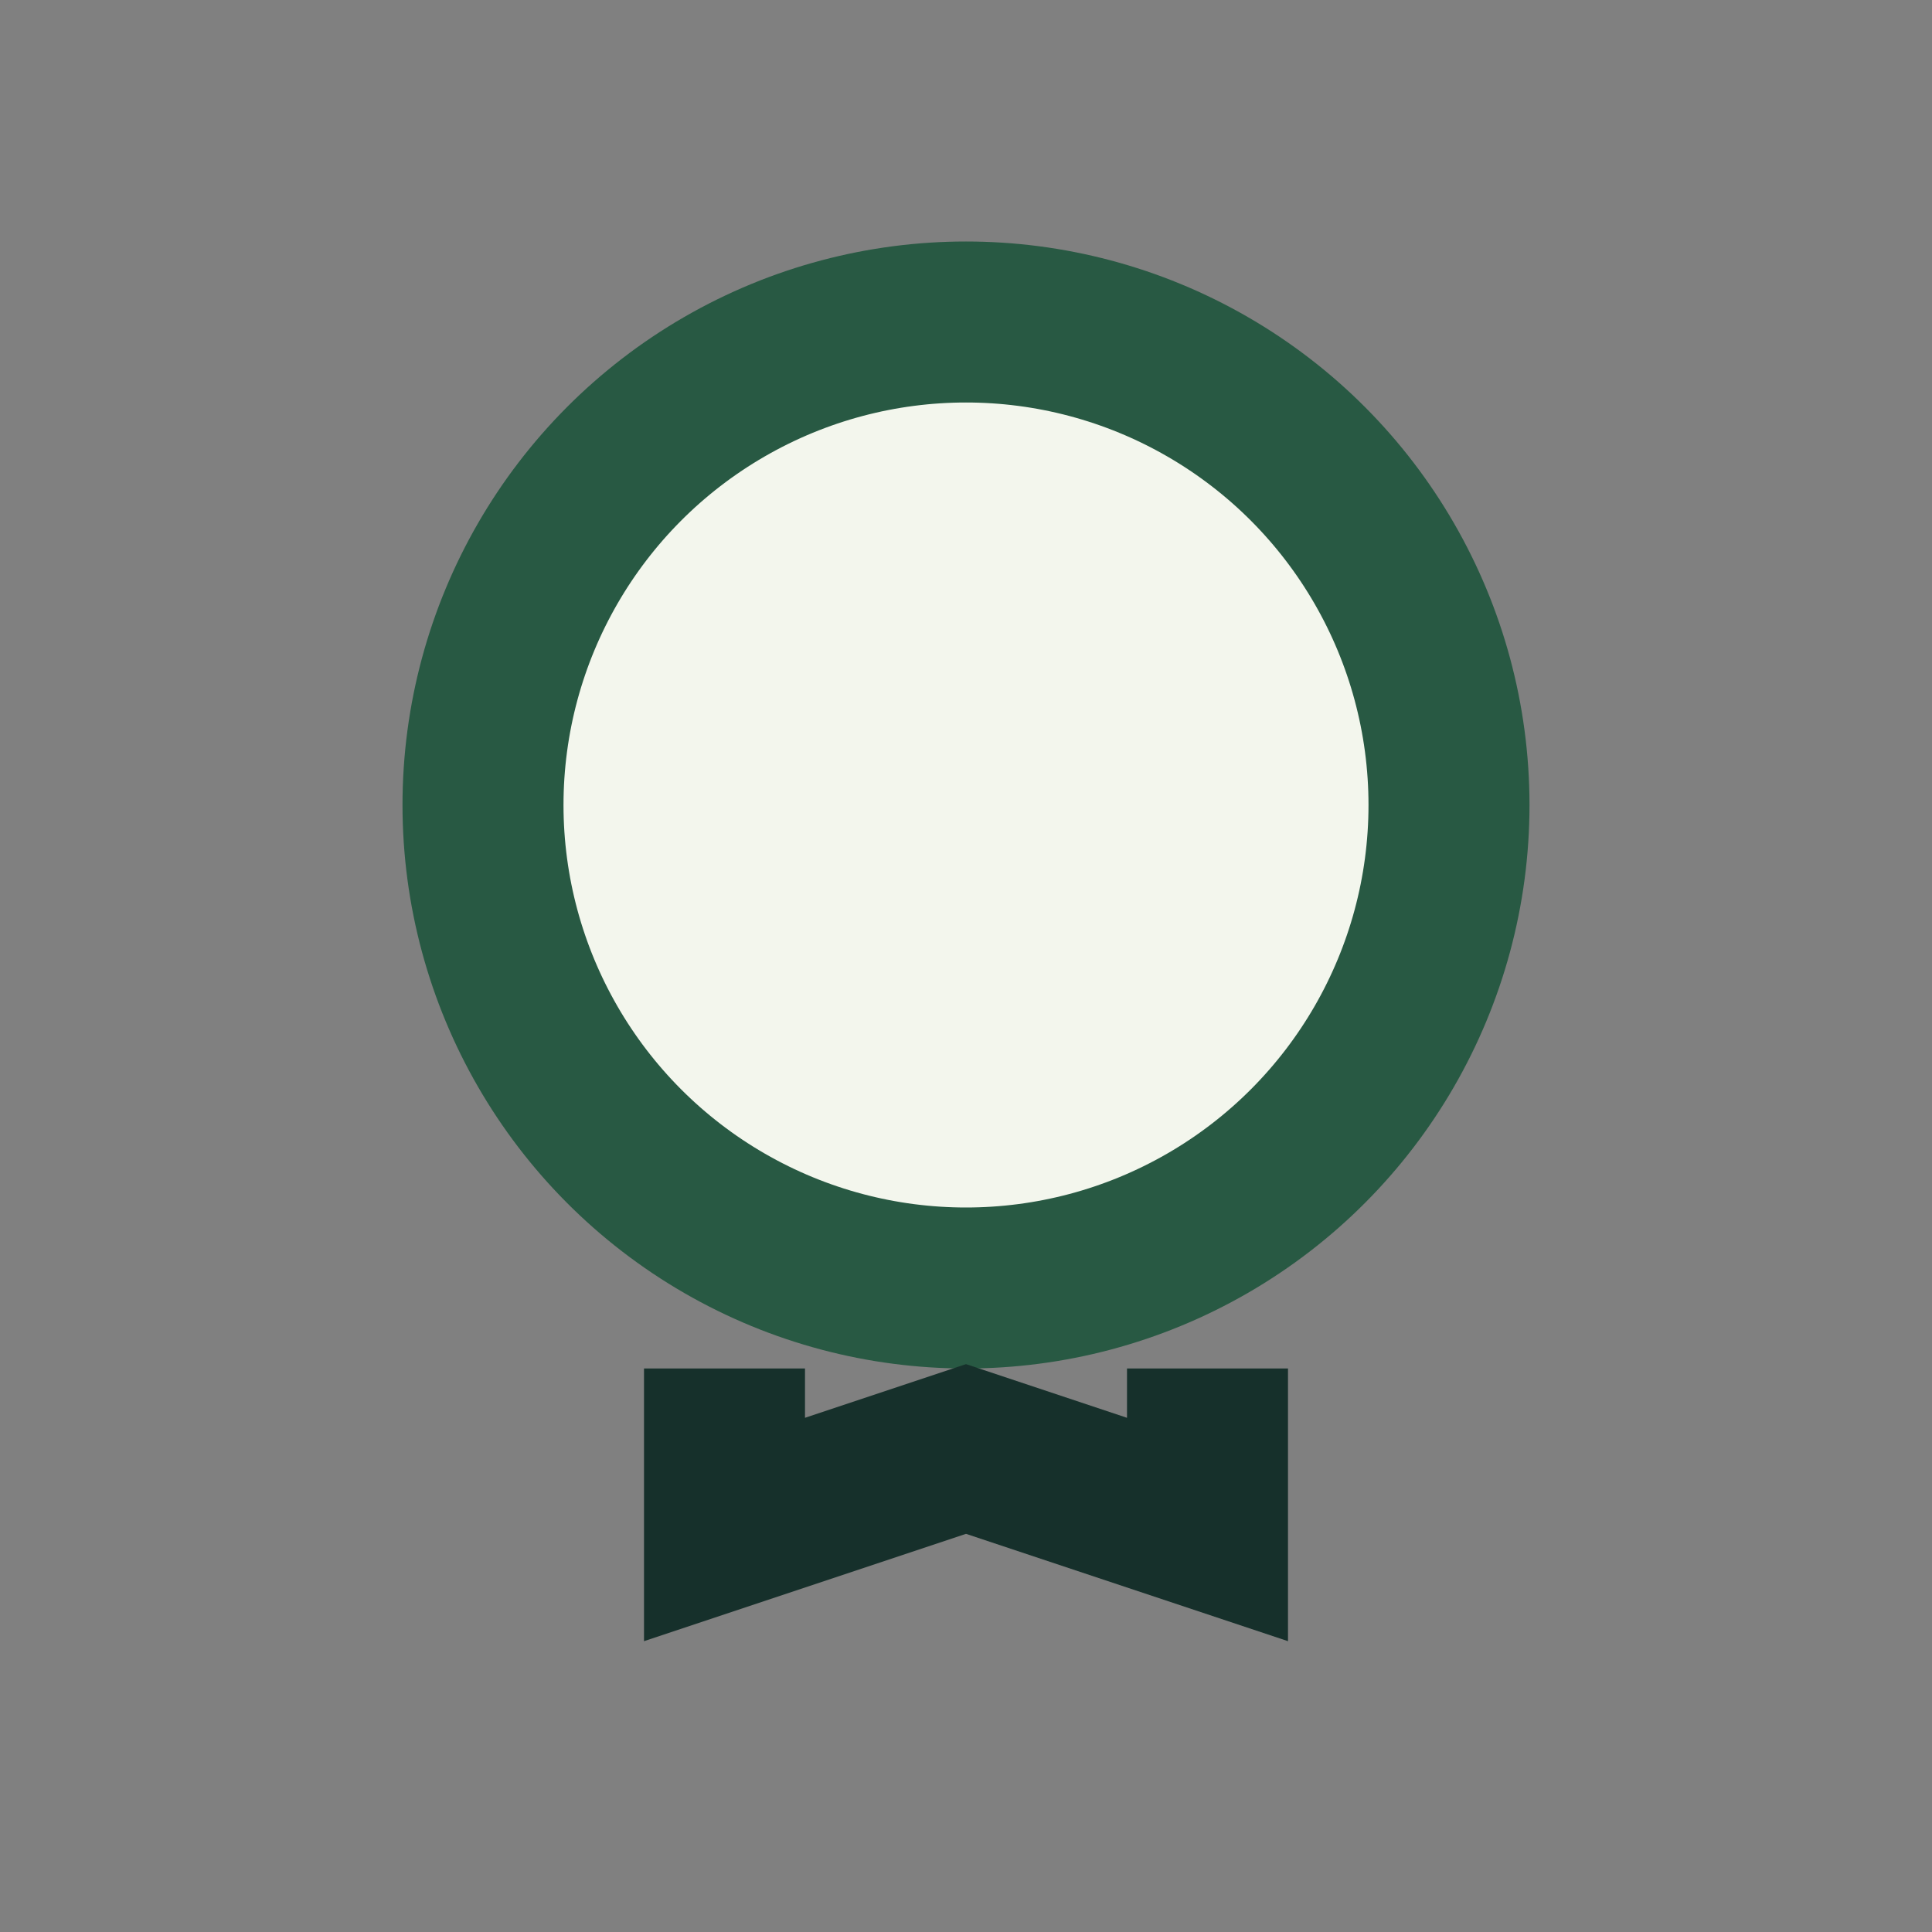
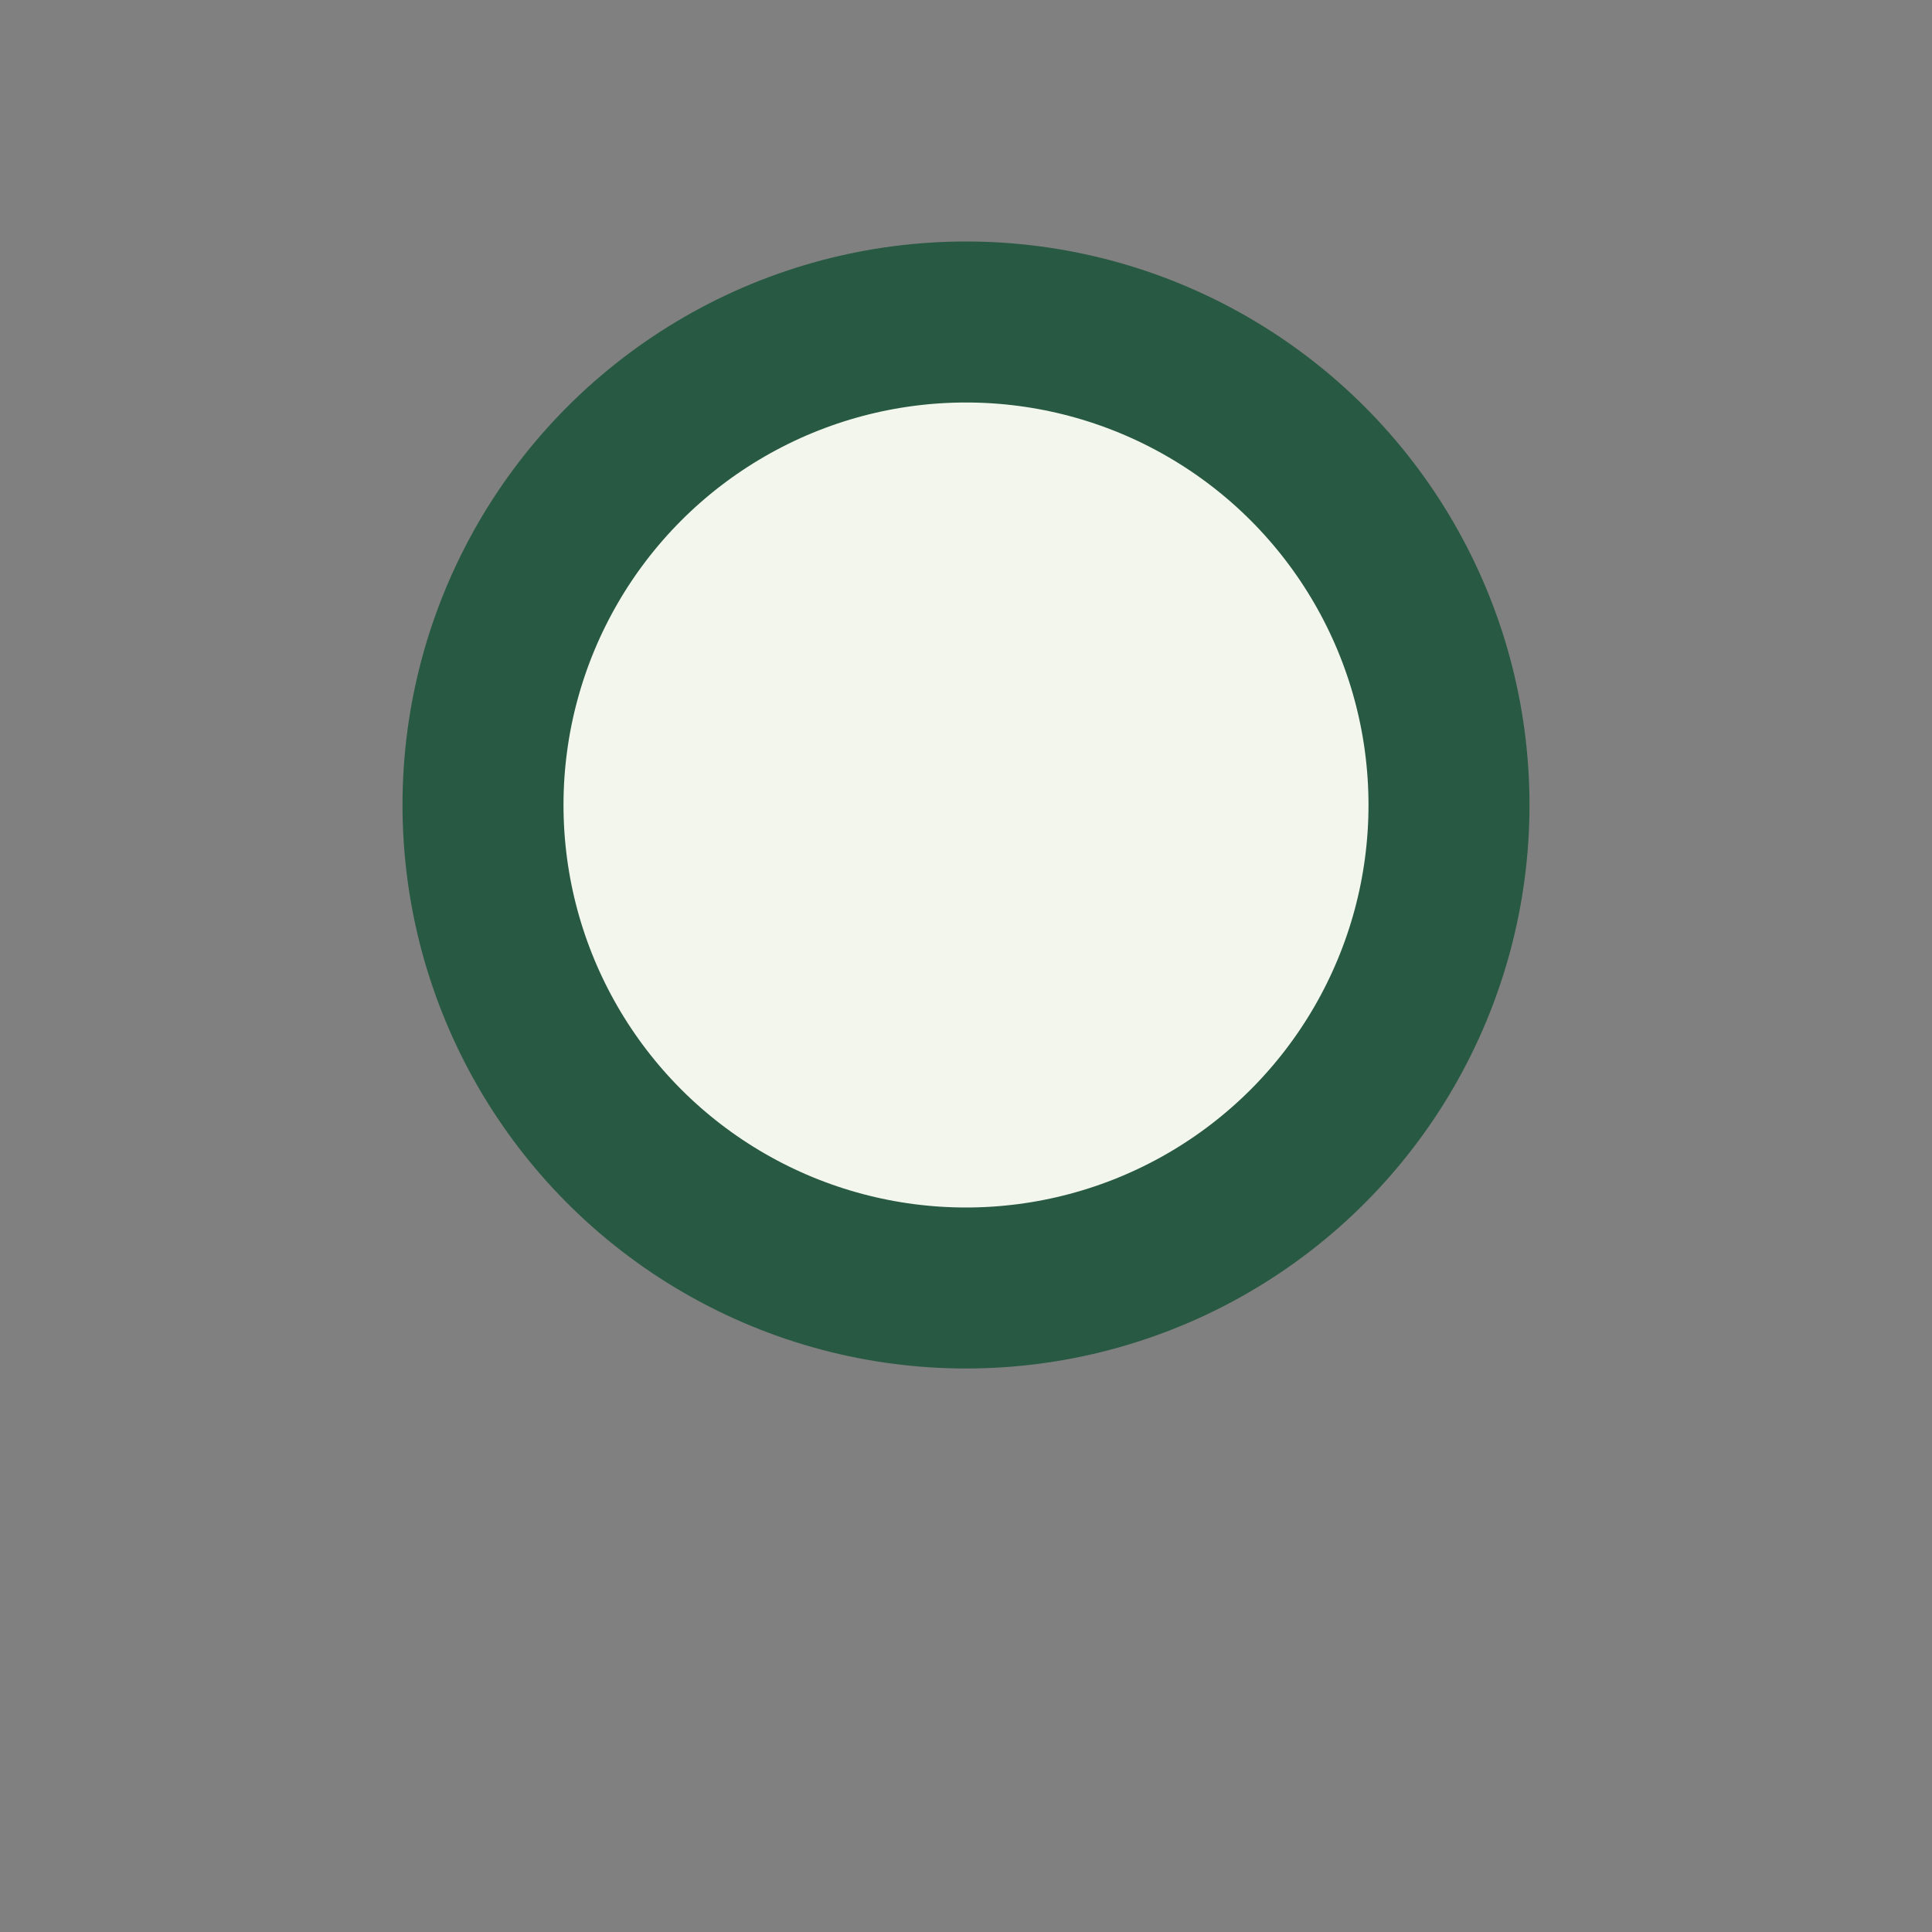
<svg xmlns="http://www.w3.org/2000/svg" width="24" height="24" viewBox="0 0 24 24">
  <rect x="0" y="0" width="24" height="24" fill="#808080" stroke="none" />
  <circle cx="12" cy="10" r="6" fill="#F3F6ED" stroke="#285943" stroke-width="2" />
-   <path d="M9 17v2l3-1l3 1v-2" fill="none" stroke="#16302B" stroke-width="2" />
</svg>